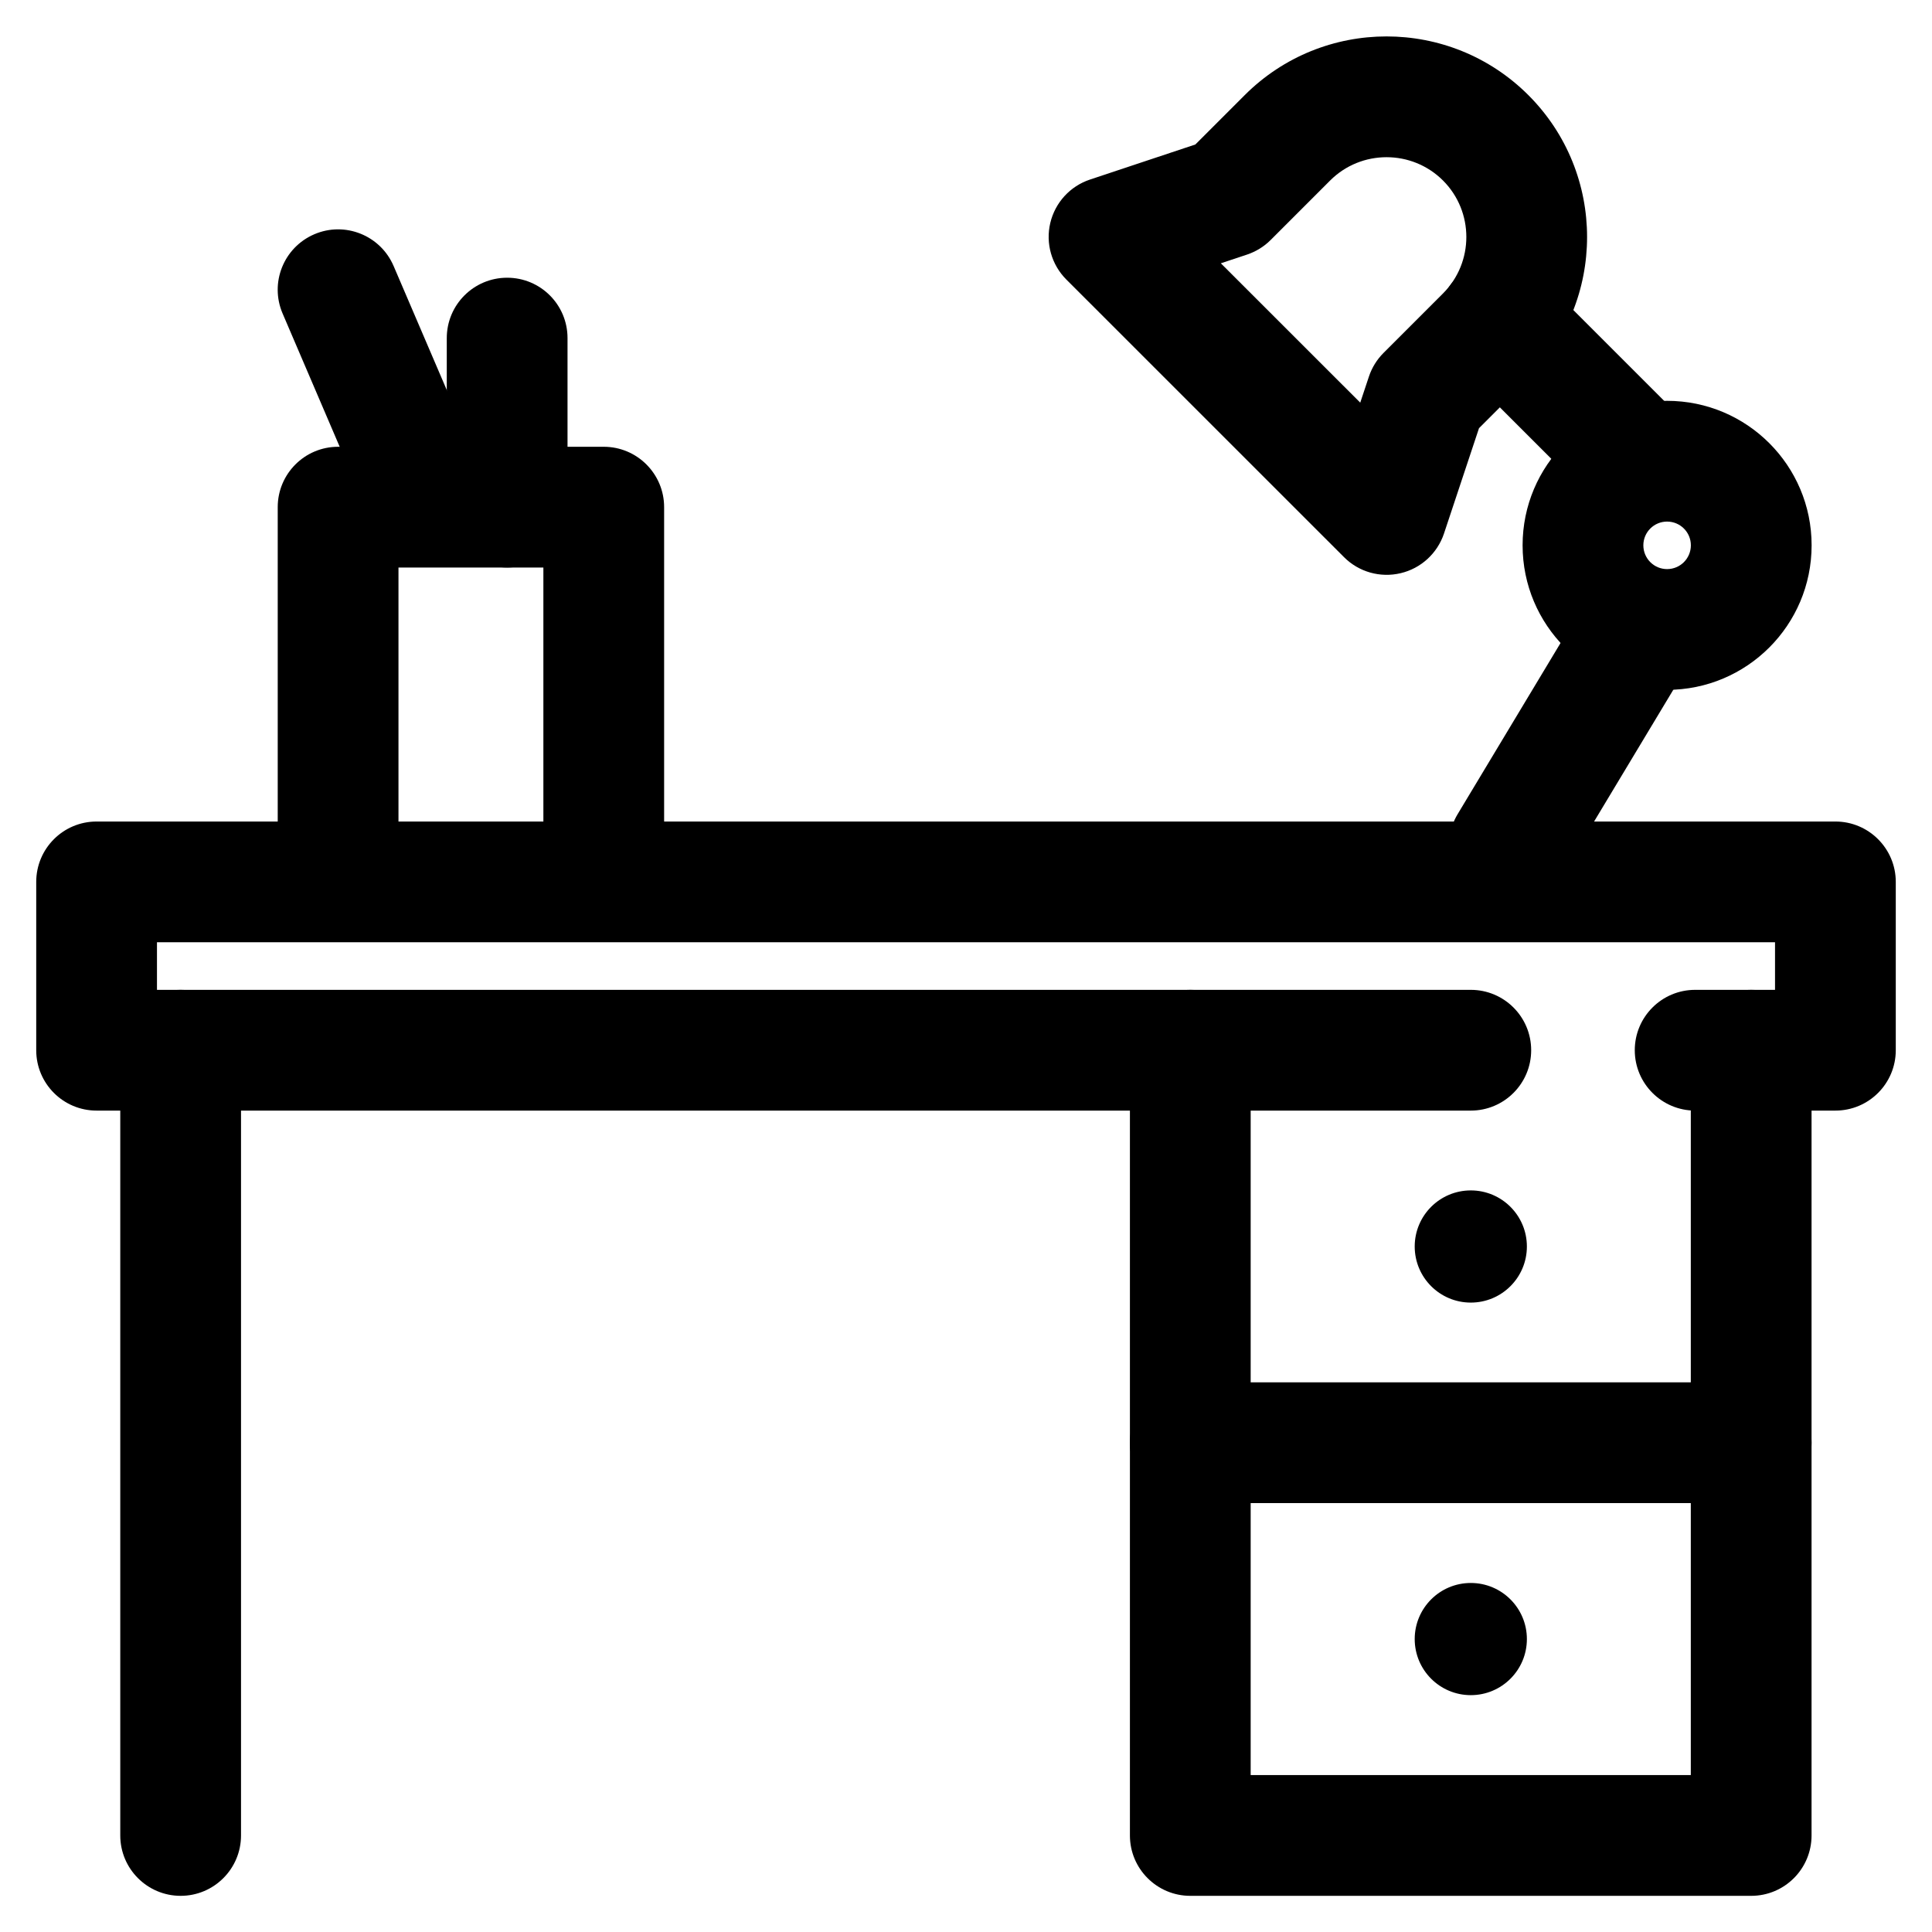
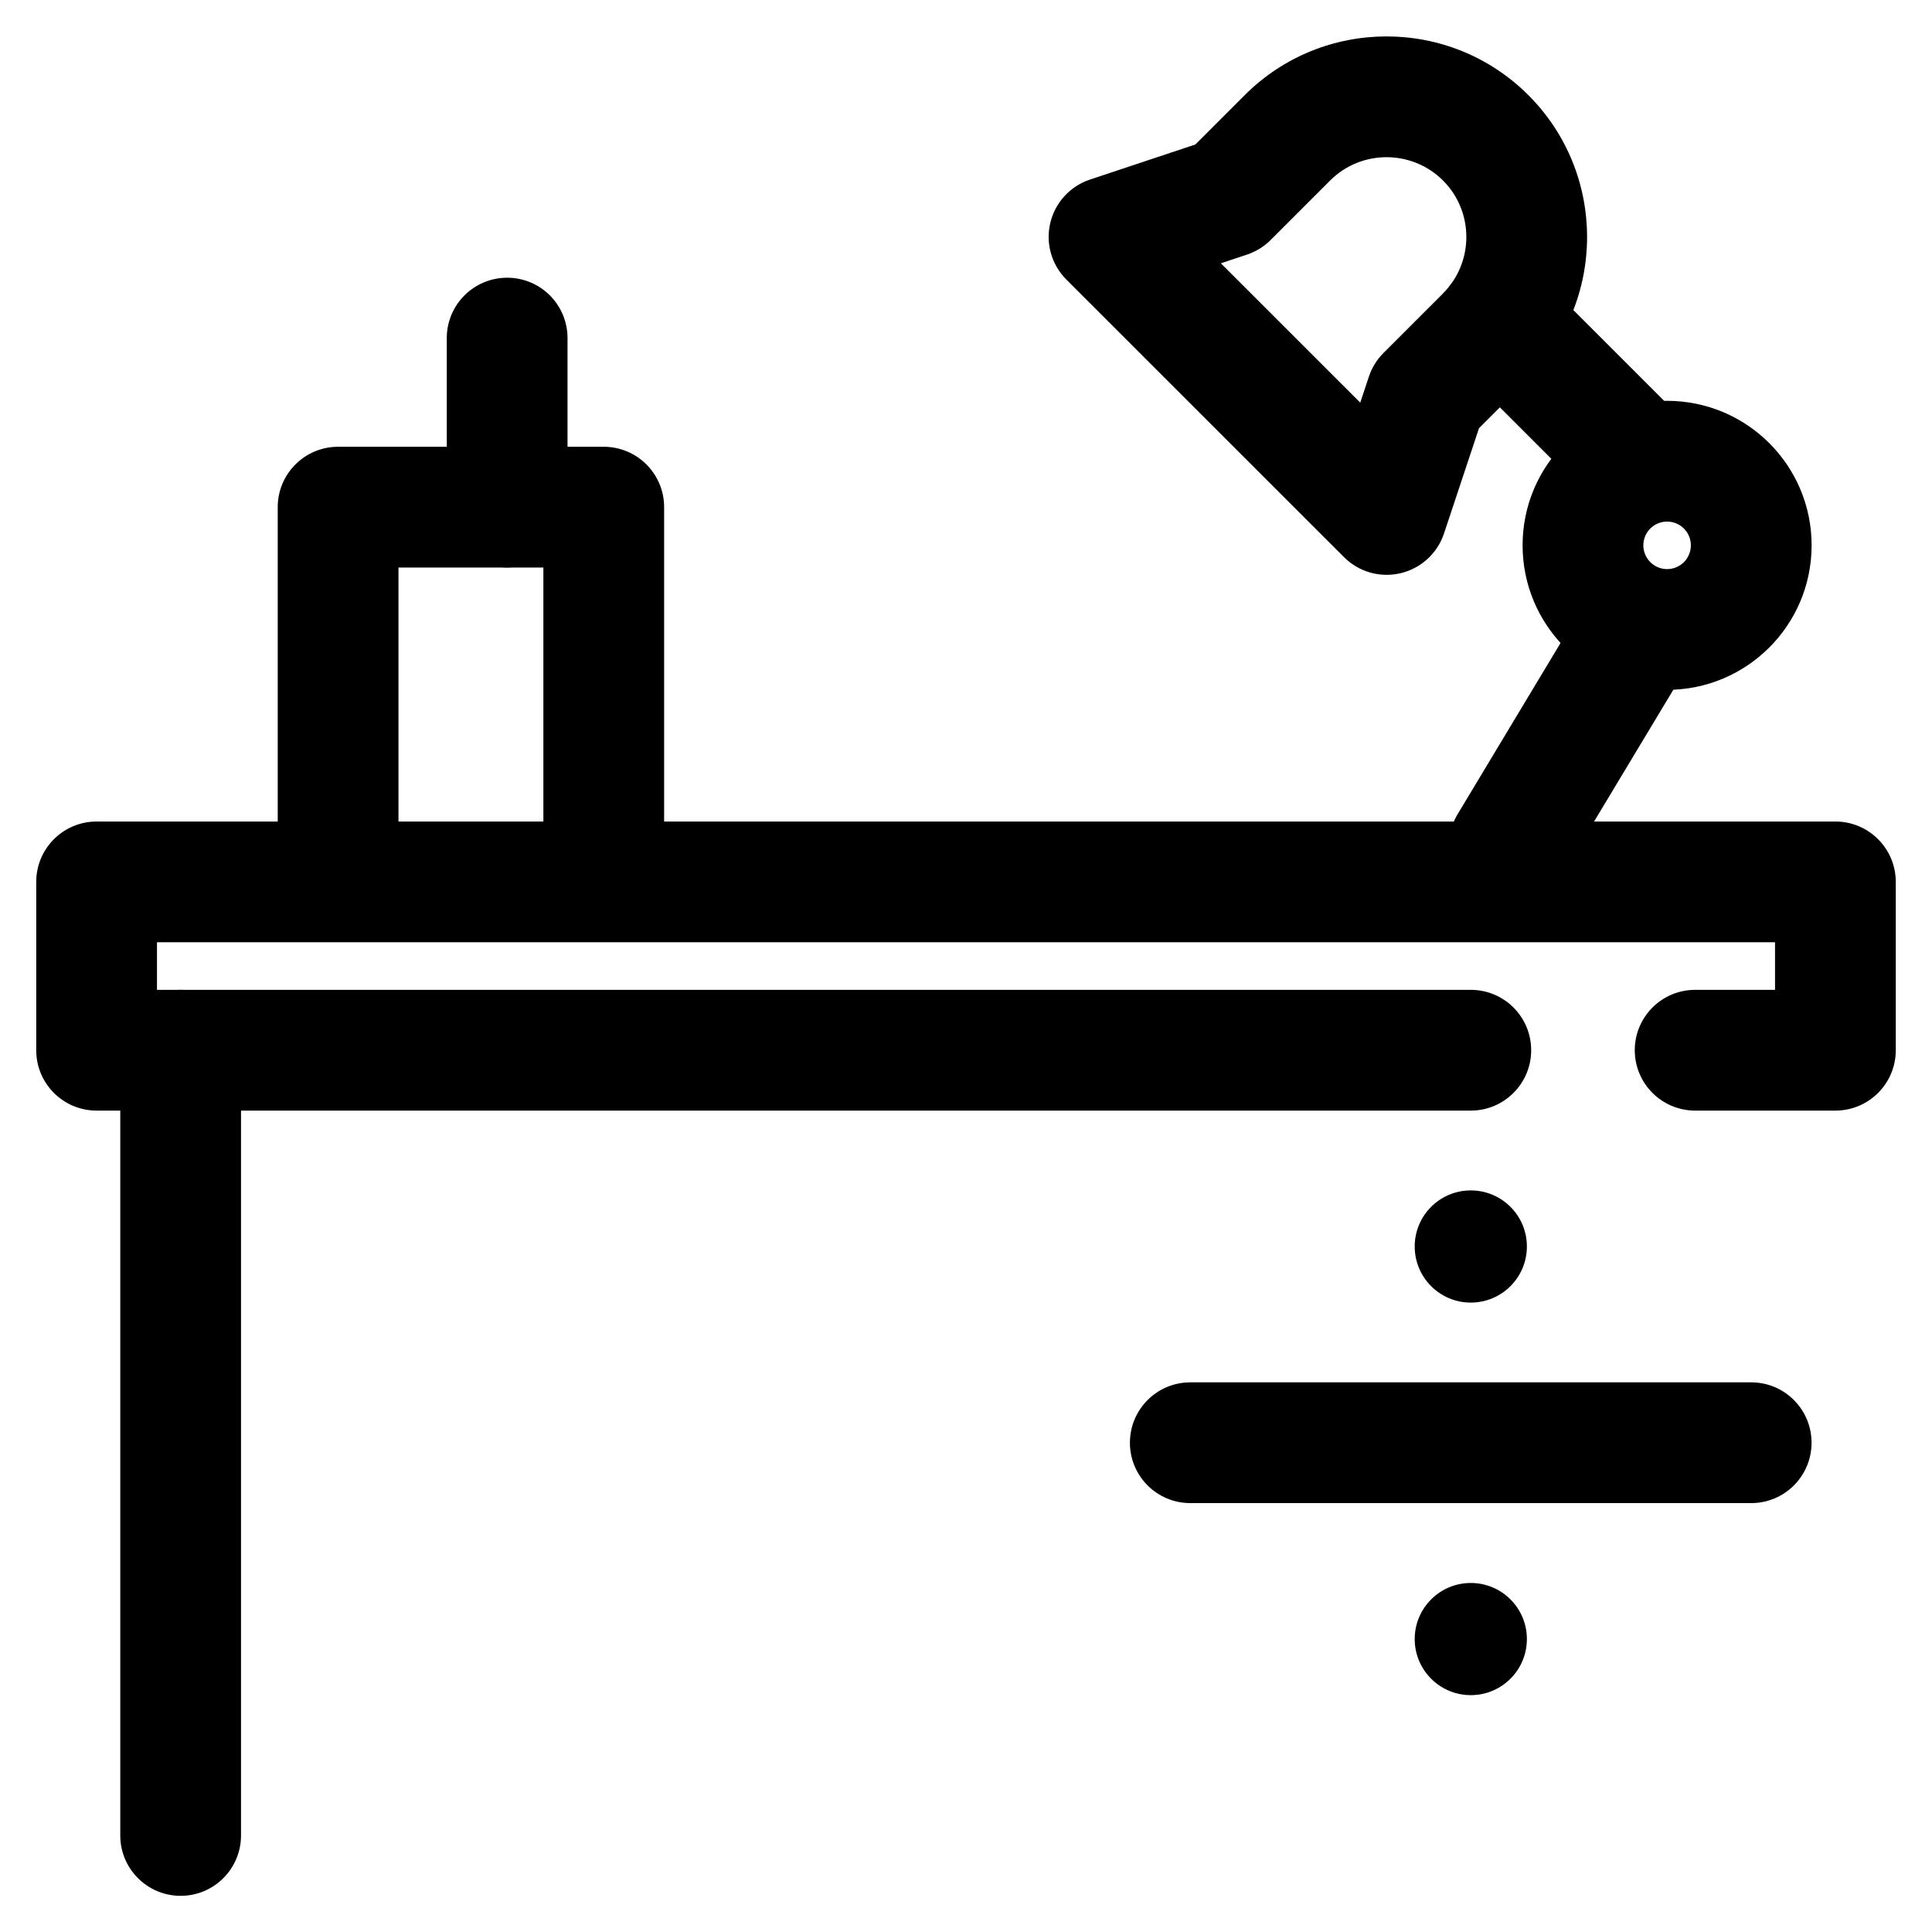
<svg xmlns="http://www.w3.org/2000/svg" width="32" height="32" viewBox="0 0 32 32" fill="none">
  <g clip-path="url(#clip0_501_64502)">
    <path fill-rule="evenodd" clip-rule="evenodd" d="M2.992 16.395C3.544 16.395 3.992 16.842 3.992 17.395V30.401C3.992 30.953 3.544 31.401 2.992 31.401C2.44 31.401 1.992 30.953 1.992 30.401V17.395C1.992 16.842 2.44 16.395 2.992 16.395Z" fill="#000000" />
    <path fill-rule="evenodd" clip-rule="evenodd" d="M0.6 14.607C0.6 14.055 1.047 13.607 1.6 13.607H30.4C30.952 13.607 31.4 14.055 31.4 14.607V17.395C31.4 17.947 30.952 18.395 30.4 18.395H28.077C27.525 18.395 27.077 17.947 27.077 17.395C27.077 16.842 27.525 16.395 28.077 16.395H29.4V15.607H2.6V16.395H24.361C24.913 16.395 25.361 16.842 25.361 17.395C25.361 17.947 24.913 18.395 24.361 18.395H1.6C1.047 18.395 0.6 17.947 0.6 17.395V14.607Z" fill="#000000" />
-     <path fill-rule="evenodd" clip-rule="evenodd" d="M19.715 16.395C20.267 16.395 20.715 16.842 20.715 17.395V29.401H28.005V17.395C28.005 16.842 28.453 16.395 29.005 16.395C29.558 16.395 30.005 16.842 30.005 17.395V30.401C30.005 30.953 29.558 31.401 29.005 31.401H19.715C19.163 31.401 18.715 30.953 18.715 30.401V17.395C18.715 16.842 19.163 16.395 19.715 16.395Z" fill="#000000" />
    <path fill-rule="evenodd" clip-rule="evenodd" d="M18.715 23.896C18.715 23.344 19.163 22.896 19.715 22.896H29.005C29.558 22.896 30.005 23.344 30.005 23.896C30.005 24.449 29.558 24.896 29.005 24.896H19.715C19.163 24.896 18.715 24.449 18.715 23.896Z" fill="#000000" />
    <path d="M24.361 21.575C24.874 21.575 25.29 21.159 25.29 20.646C25.29 20.133 24.874 19.717 24.361 19.717C23.848 19.717 23.432 20.133 23.432 20.646C23.432 21.159 23.848 21.575 24.361 21.575Z" fill="#000000" />
    <path d="M24.361 28.077C24.874 28.077 25.29 27.661 25.29 27.148C25.29 26.635 24.874 26.219 24.361 26.219C23.848 26.219 23.432 26.635 23.432 27.148C23.432 27.661 23.848 28.077 24.361 28.077Z" fill="#000000" />
    <path fill-rule="evenodd" clip-rule="evenodd" d="M24.119 4.609C24.51 4.219 25.143 4.219 25.533 4.609L27.856 6.932C28.246 7.322 28.246 7.956 27.856 8.346C27.465 8.737 26.832 8.737 26.442 8.346L24.119 6.024C23.729 5.633 23.729 5 24.119 4.609Z" fill="#000000" />
    <path fill-rule="evenodd" clip-rule="evenodd" d="M27.612 8.639C27.395 8.639 27.219 8.815 27.219 9.032C27.219 9.25 27.395 9.426 27.612 9.426C27.83 9.426 28.006 9.25 28.006 9.032C28.006 8.815 27.83 8.639 27.612 8.639ZM25.219 9.032C25.219 7.71 26.29 6.639 27.612 6.639C28.934 6.639 30.006 7.71 30.006 9.032C30.006 10.354 28.934 11.426 27.612 11.426C26.29 11.426 25.219 10.354 25.219 9.032Z" fill="#000000" />
    <path fill-rule="evenodd" clip-rule="evenodd" d="M27.664 9.569C28.137 9.853 28.29 10.468 28.006 10.941L25.857 14.515C25.573 14.989 24.958 15.142 24.485 14.857C24.012 14.572 23.858 13.958 24.143 13.485L26.292 9.911C26.576 9.437 27.191 9.284 27.664 9.569Z" fill="#000000" />
    <path fill-rule="evenodd" clip-rule="evenodd" d="M20.616 1.576C21.913 0.279 24.018 0.279 25.315 1.576C26.611 2.872 26.611 4.978 25.315 6.274L24.497 7.092L23.917 8.837C23.807 9.166 23.535 9.415 23.198 9.494C22.861 9.574 22.506 9.474 22.261 9.228L17.662 4.63C17.417 4.385 17.316 4.03 17.396 3.693C17.476 3.355 17.725 3.083 18.054 2.974L19.799 2.393L20.616 1.576ZM23.901 2.99C23.385 2.475 22.546 2.475 22.031 2.99L21.046 3.975C20.936 4.085 20.802 4.167 20.654 4.217L20.221 4.361L22.53 6.669L22.674 6.236C22.723 6.089 22.806 5.955 22.916 5.845L23.901 4.86C24.416 4.345 24.416 3.505 23.901 2.99Z" fill="#000000" />
    <path fill-rule="evenodd" clip-rule="evenodd" d="M4.6 8.4C4.6 7.848 5.047 7.4 5.6 7.4H10C10.552 7.4 11 7.848 11 8.4V14C11 14.553 10.552 15 10 15C9.447 15 9 14.553 9 14V9.4H6.6V14C6.6 14.553 6.152 15 5.6 15C5.047 15 4.6 14.553 4.6 14V8.4Z" fill="#000000" />
-     <path fill-rule="evenodd" clip-rule="evenodd" d="M5.206 3.88C5.714 3.662 6.301 3.898 6.519 4.405L7.913 7.657C8.13 8.164 7.895 8.752 7.387 8.97C6.88 9.187 6.292 8.952 6.074 8.445L4.681 5.193C4.463 4.685 4.698 4.098 5.206 3.88Z" fill="#000000" />
    <path fill-rule="evenodd" clip-rule="evenodd" d="M8.4 4.6C8.953 4.6 9.4 5.047 9.4 5.6L9.4 8.4C9.4 8.952 8.953 9.4 8.4 9.4C7.848 9.4 7.4 8.952 7.4 8.4L7.4 5.6C7.4 5.047 7.848 4.6 8.4 4.6Z" fill="#000000" />
  </g>
  <defs>
    <clipPath id="clip0_501_64502">
      <rect width="32" height="32" fill="white" />
    </clipPath>
  </defs>
</svg>